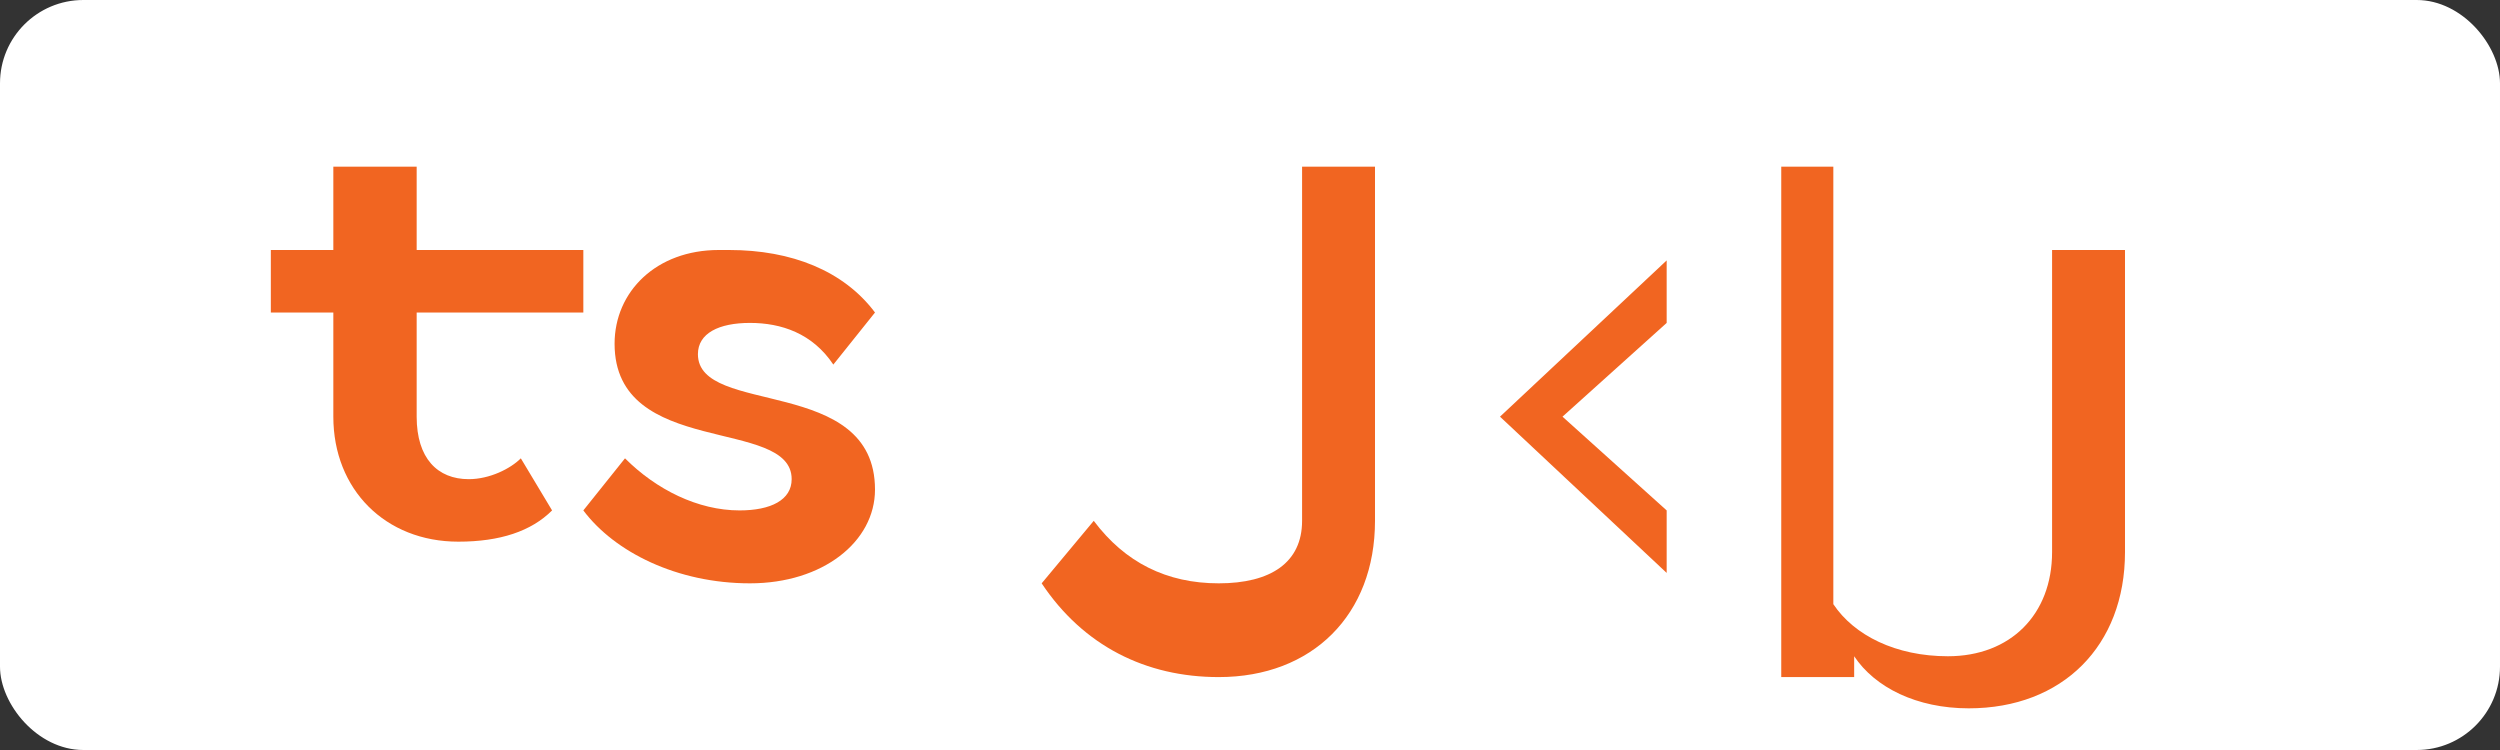
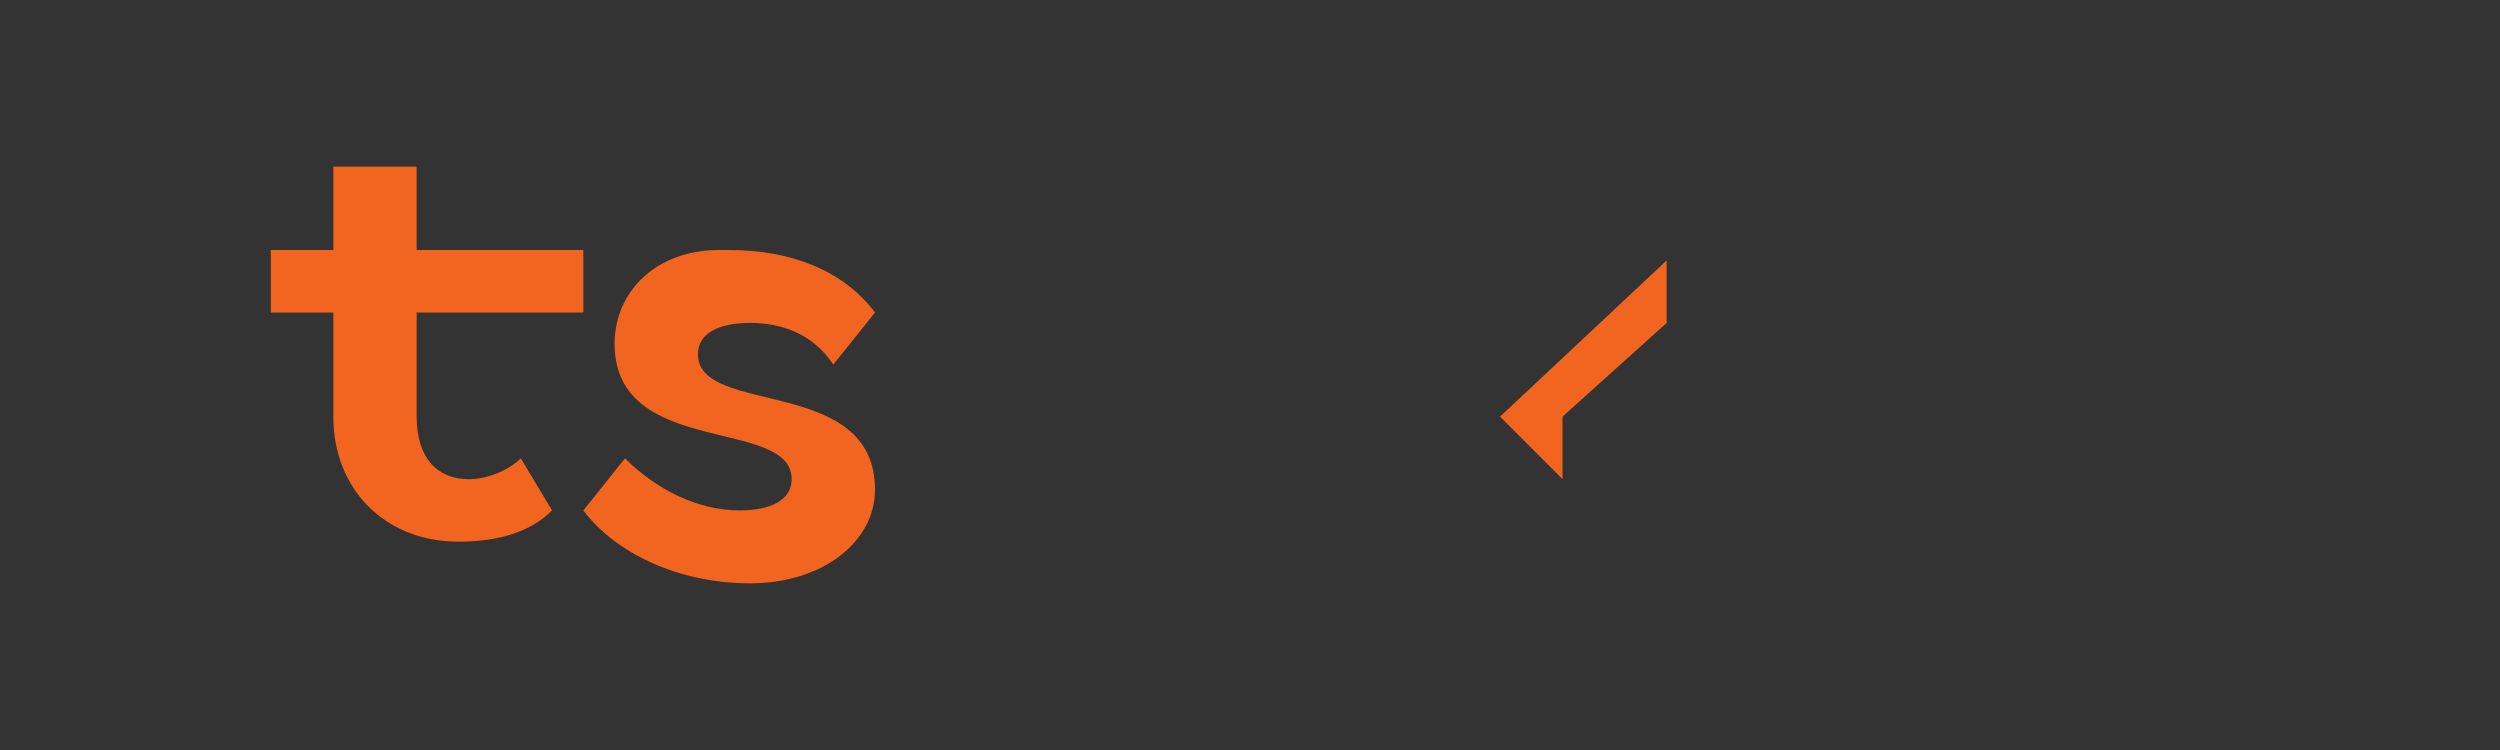
<svg xmlns="http://www.w3.org/2000/svg" viewBox="0 0 120 36" width="120" height="36">
  <rect x="0" y="0" width="120" height="36" fill="#333333" stroke="none" />
-   <rect width="120" height="36" fill="white" rx="4" />
  <g fill="#F16521">
    <path d="M20 8v4h8v3h-8v5c0 2 1 3 2.5 3c1 0 2-.5 2.5-1l1.5 2.5c-1 1-2.5 1.5-4.5 1.5c-3.5 0-6-2.5-6-6V15h-3v-3h3V8h3.5z" />
    <path d="M35 12c3 0 5.5 1 7 3l-2 2.5c-1-1.5-2.5-2-4-2c-1.5 0-2.5.5-2.5 1.5c0 3 8.5 1 8.5 6.5c0 2.5-2.5 4.5-6 4.5c-3.5 0-6.5-1.5-8-3.5l2-2.5c1.5 1.5 3.5 2.5 5.5 2.5c1.5 0 2.5-.5 2.5-1.5c0-3-8.5-1-8.5-6.5c0-2.5 2-4.5 5-4.5z" />
-     <path d="M50 28l2.5-3c1.5 2 3.5 3 6 3c2.5 0 4-1 4-3V8h3.5v17c0 4.5-3 7.5-7.5 7.5c-3.5 0-6.5-1.5-8.5-4.5z" />
-     <path d="M72 20l8-7.5v3L75 20l5 4.5v3L72 20z" />
-     <path d="M88 32.5V29c1 1.5 3 2.5 5.5 2.5c3 0 5-2 5-5V12h3.5v14.5c0 4.5-3 7.5-7.5 7.5c-2.5 0-4.5-1-5.5-2.5v1h-3.5V8H88v24.5z" />
+     <path d="M72 20l8-7.5v3L75 20v3L72 20z" />
  </g>
</svg>